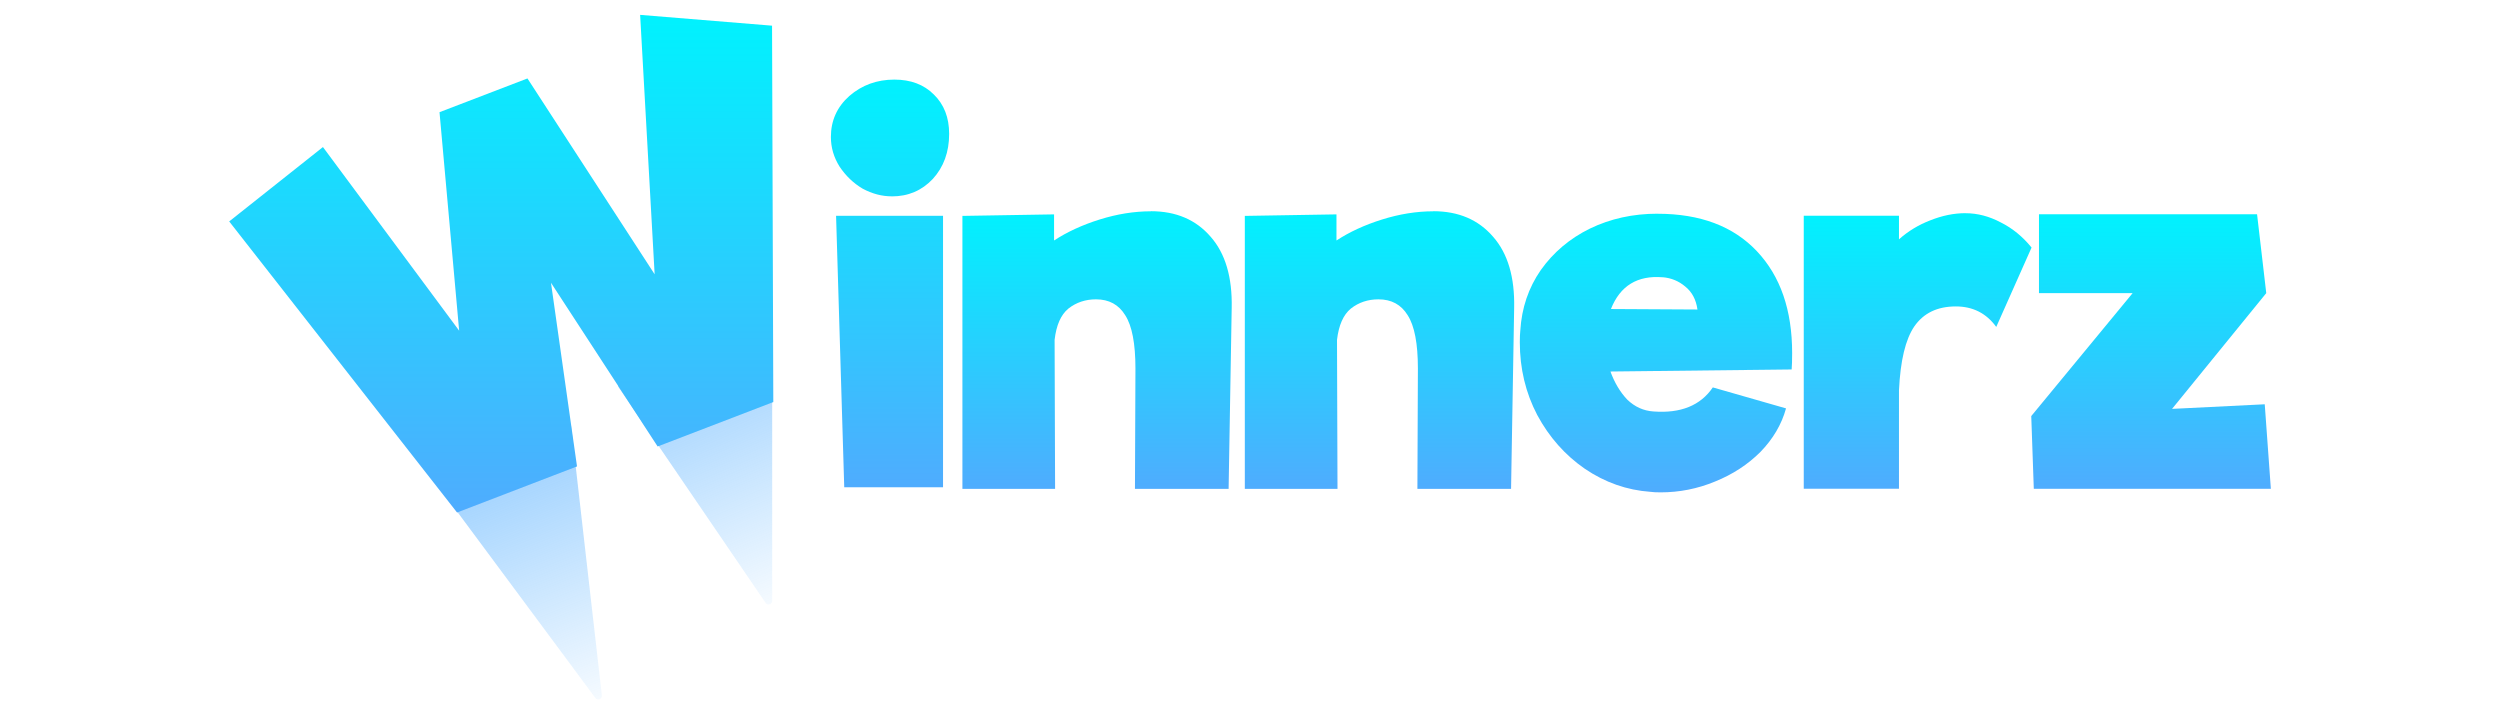
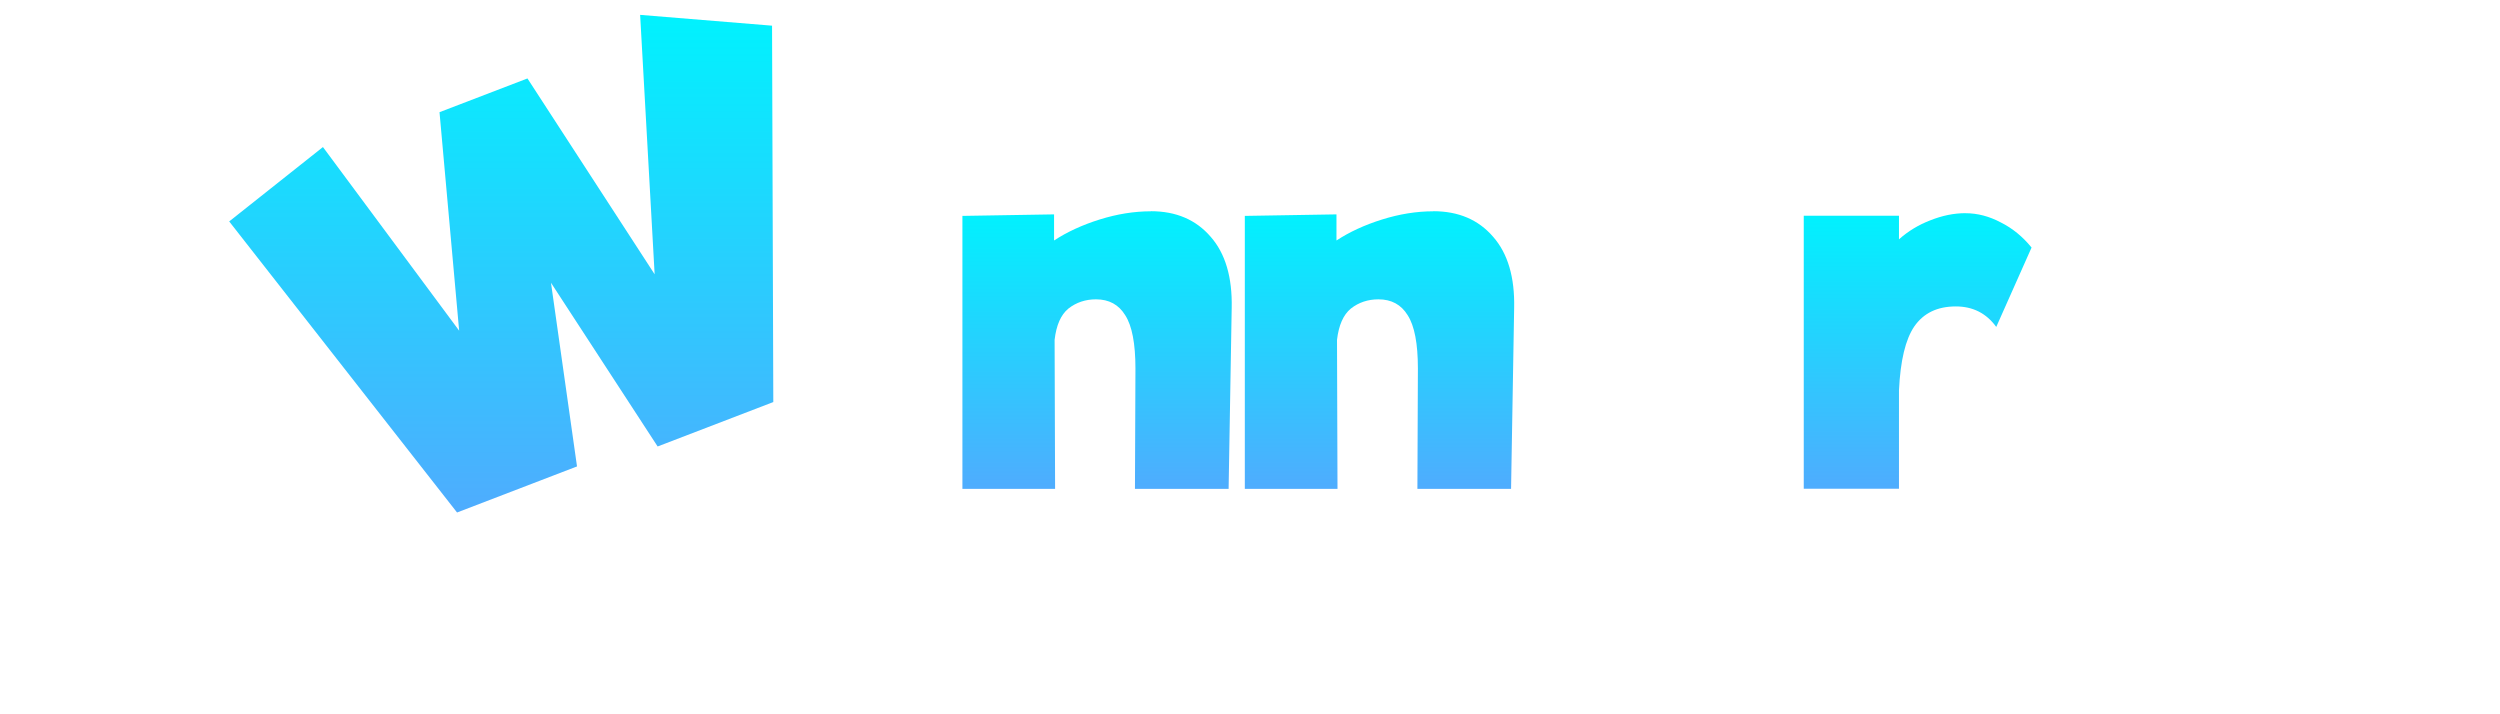
<svg xmlns="http://www.w3.org/2000/svg" xmlns:xlink="http://www.w3.org/1999/xlink" id="winnerz" width="560" height="160" viewBox="0 0 560 160">
  <defs>
    <style>
      .cls-1 {
        fill: url(#linear-gradient-5);
      }

      .cls-2 {
        fill: url(#linear-gradient-6);
      }

      .cls-3 {
        fill: url(#linear-gradient-9);
      }

      .cls-4 {
        fill: url(#linear-gradient-4);
      }

      .cls-5 {
        fill: url(#linear-gradient-3);
      }

      .cls-6 {
        fill: url(#linear-gradient-2);
      }

      .cls-7 {
        fill: url(#linear-gradient);
      }

      .cls-8 {
        fill: url(#linear-gradient-8);
      }

      .cls-8, .cls-9 {
        isolation: isolate;
        opacity: .5;
      }

      .cls-9 {
        fill: url(#linear-gradient-7);
      }
    </style>
    <linearGradient id="linear-gradient" x1="199.37" y1="144.18" x2="199.37" y2="52.85" gradientTransform="translate(0 162) scale(1 -1)" gradientUnits="userSpaceOnUse">
      <stop offset="0" stop-color="#00f2fe" />
      <stop offset="1" stop-color="#4facfe" />
    </linearGradient>
    <linearGradient id="linear-gradient-2" x1="245.74" y1="114.69" x2="245.74" y2="52.51" xlink:href="#linear-gradient" />
    <linearGradient id="linear-gradient-3" x1="309.01" y1="114.69" x2="309.01" y2="52.51" xlink:href="#linear-gradient" />
    <linearGradient id="linear-gradient-4" x1="370.94" y1="114.12" x2="370.94" y2="51.71" xlink:href="#linear-gradient" />
    <linearGradient id="linear-gradient-5" x1="429.56" y1="114.24" x2="429.56" y2="52.51" xlink:href="#linear-gradient" />
    <linearGradient id="linear-gradient-6" x1="481.83" y1="114.01" x2="481.83" y2="52.51" xlink:href="#linear-gradient" />
    <linearGradient id="linear-gradient-7" x1="153.45" y1="86.85" x2="180.59" y2="22.91" gradientTransform="translate(0 162) scale(1 -1)" gradientUnits="userSpaceOnUse">
      <stop offset=".17" stop-color="#4facfe" />
      <stop offset="1" stop-color="#4facfe" stop-opacity="0" />
    </linearGradient>
    <linearGradient id="linear-gradient-8" x1="111.09" y1="64.74" x2="137.31" y2="-.66" xlink:href="#linear-gradient-7" />
    <linearGradient id="linear-gradient-9" x1="112.28" y1="158.68" x2="112.28" y2="47.2" xlink:href="#linear-gradient" />
  </defs>
-   <path class="cls-7" d="M199.77,43.98c-2.22,0-4.4-.57-6.54-1.72-2.06-1.22-3.78-2.87-5.16-4.93-1.3-2.07-1.95-4.28-1.95-6.65,0-3.67,1.38-6.73,4.13-9.18,2.83-2.45,6.19-3.67,10.09-3.67,3.67,0,6.61,1.11,8.83,3.33,2.29,2.22,3.44,5.16,3.44,8.83,0,4.05-1.22,7.42-3.67,10.1-2.45,2.6-5.5,3.9-9.17,3.9ZM187.27,48.34h23.97v60.81h-22.13l-1.83-60.81Z" />
  <path class="cls-6" d="M257.78,47.31c5.66,0,10.13,1.91,13.42,5.74,3.29,3.75,4.85,9.06,4.7,15.95l-.69,40.5h-20.98l.11-26.96c0-5.58-.76-9.56-2.29-11.93-1.45-2.37-3.63-3.56-6.54-3.56-2.37,0-4.43.69-6.19,2.07-1.68,1.38-2.71,3.71-3.09,7l.11,33.39h-20.76v-61.15l20.53-.34v5.85c2.91-1.91,6.31-3.48,10.2-4.7,3.9-1.22,7.72-1.84,11.47-1.84Z" />
  <path class="cls-5" d="M321.05,47.31c5.66,0,10.13,1.91,13.42,5.74,3.29,3.75,4.85,9.06,4.7,15.95l-.69,40.5h-20.98l.11-26.96c0-5.58-.76-9.56-2.29-11.93-1.45-2.37-3.63-3.56-6.54-3.56-2.37,0-4.43.69-6.19,2.07-1.68,1.38-2.71,3.71-3.1,7l.11,33.39h-20.76v-61.15l20.53-.34v5.85c2.9-1.91,6.31-3.48,10.2-4.7,3.9-1.22,7.72-1.84,11.47-1.84Z" />
-   <path class="cls-4" d="M371.28,47.88c9.56,0,16.97,2.79,22.25,8.38,5.28,5.58,7.91,13.19,7.91,22.83,0,1.61-.04,2.83-.11,3.67l-40.59.46c.92,2.52,2.18,4.63,3.78,6.31,1.68,1.61,3.63,2.49,5.85,2.64,6.12.46,10.55-1.34,13.3-5.39l16.4,4.7c-.99,3.59-2.91,6.85-5.73,9.75-2.83,2.83-6.23,5.05-10.21,6.65-3.9,1.61-7.95,2.41-12.15,2.41-.99,0-1.76-.04-2.29-.12-5.28-.38-10.17-2.1-14.68-5.16-4.43-3.06-7.99-7.07-10.67-12.05-2.6-4.97-3.9-10.4-3.9-16.29,0-1.15.04-2.03.11-2.64.31-5.05,1.83-9.56,4.59-13.54,2.83-3.98,6.5-7.08,11.01-9.29,4.59-2.22,9.63-3.33,15.14-3.33ZM372.43,62.11c-5.66-.46-9.52,1.91-11.58,7.11l19.38.11c-.31-2.22-1.22-3.94-2.75-5.16-1.45-1.22-3.13-1.91-5.04-2.07Z" />
  <path class="cls-1" d="M440.28,47.76c2.68,0,5.31.69,7.91,2.07,2.6,1.3,4.89,3.17,6.88,5.62l-7.91,17.78c-2.22-3.06-5.24-4.59-9.06-4.59-4.13,0-7.22,1.49-9.29,4.47-1.99,2.91-3.13,7.69-3.44,14.34v22.03h-21.33v-61.15h21.33v5.28c2.06-1.84,4.4-3.25,7-4.25,2.68-1.07,5.31-1.61,7.91-1.61Z" />
-   <path class="cls-2" d="M508.66,109.49h-53.09l-.57-16.29,22.71-27.54h-20.98v-17.67h48.85l2.06,17.67-21.1,25.93,20.76-1.03,1.37,18.93Z" />
-   <path class="cls-9" d="M172.97,134.59v-59.94c0-.55-.55-.94-1.07-.75l-32.91,11.68c-.49.18-.69.77-.39,1.21l32.91,48.27c.44.65,1.46.34,1.46-.45Z" />
-   <path class="cls-8" d="M134.82,155.79l-6.89-60.31c-.06-.54-.63-.86-1.13-.64l-28.27,12.93c-.46.21-.61.8-.31,1.2l35.15,47.38c.49.66,1.53.24,1.44-.57Z" />
  <path class="cls-3" d="M172.94,5.74l.28,84.32-25.91,9.95-23.89-36.67,5.83,41.14-26.87,10.32L51.34,49.6l21-16.66,30.51,41.13-4.4-48.94,19.7-7.56,28.49,43.87-3.25-58.11,29.55,2.42Z" />
</svg>